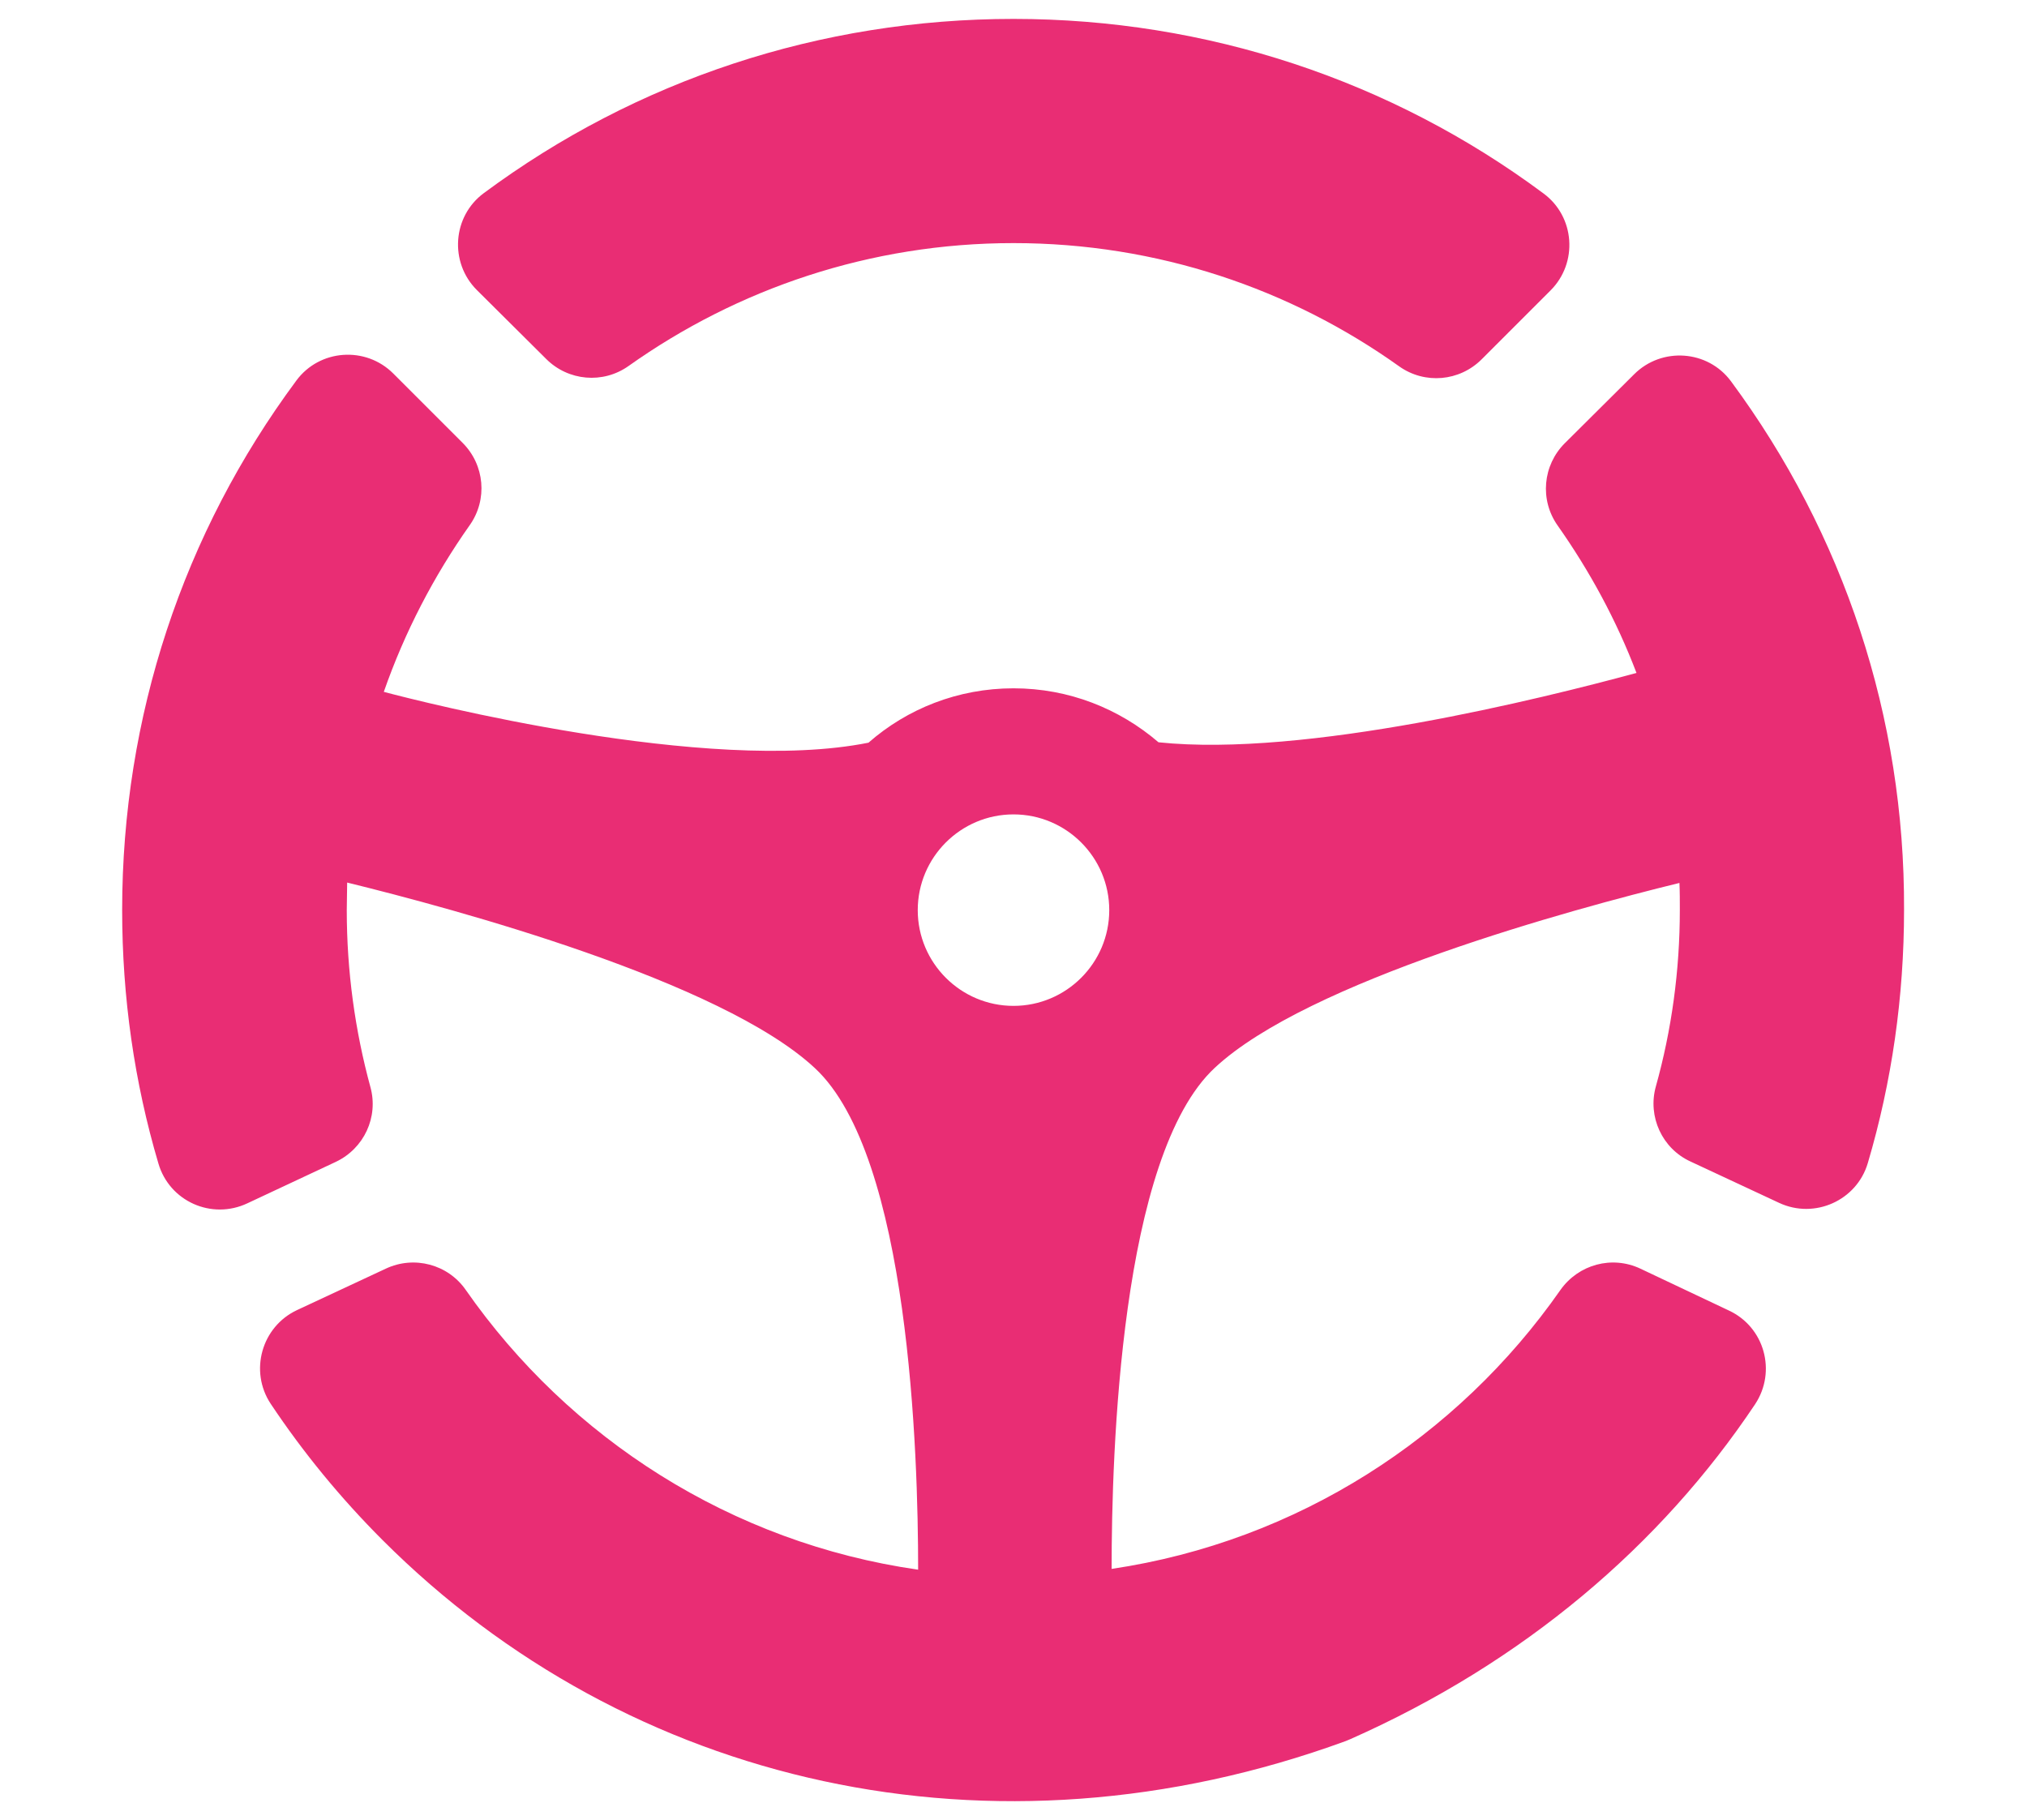
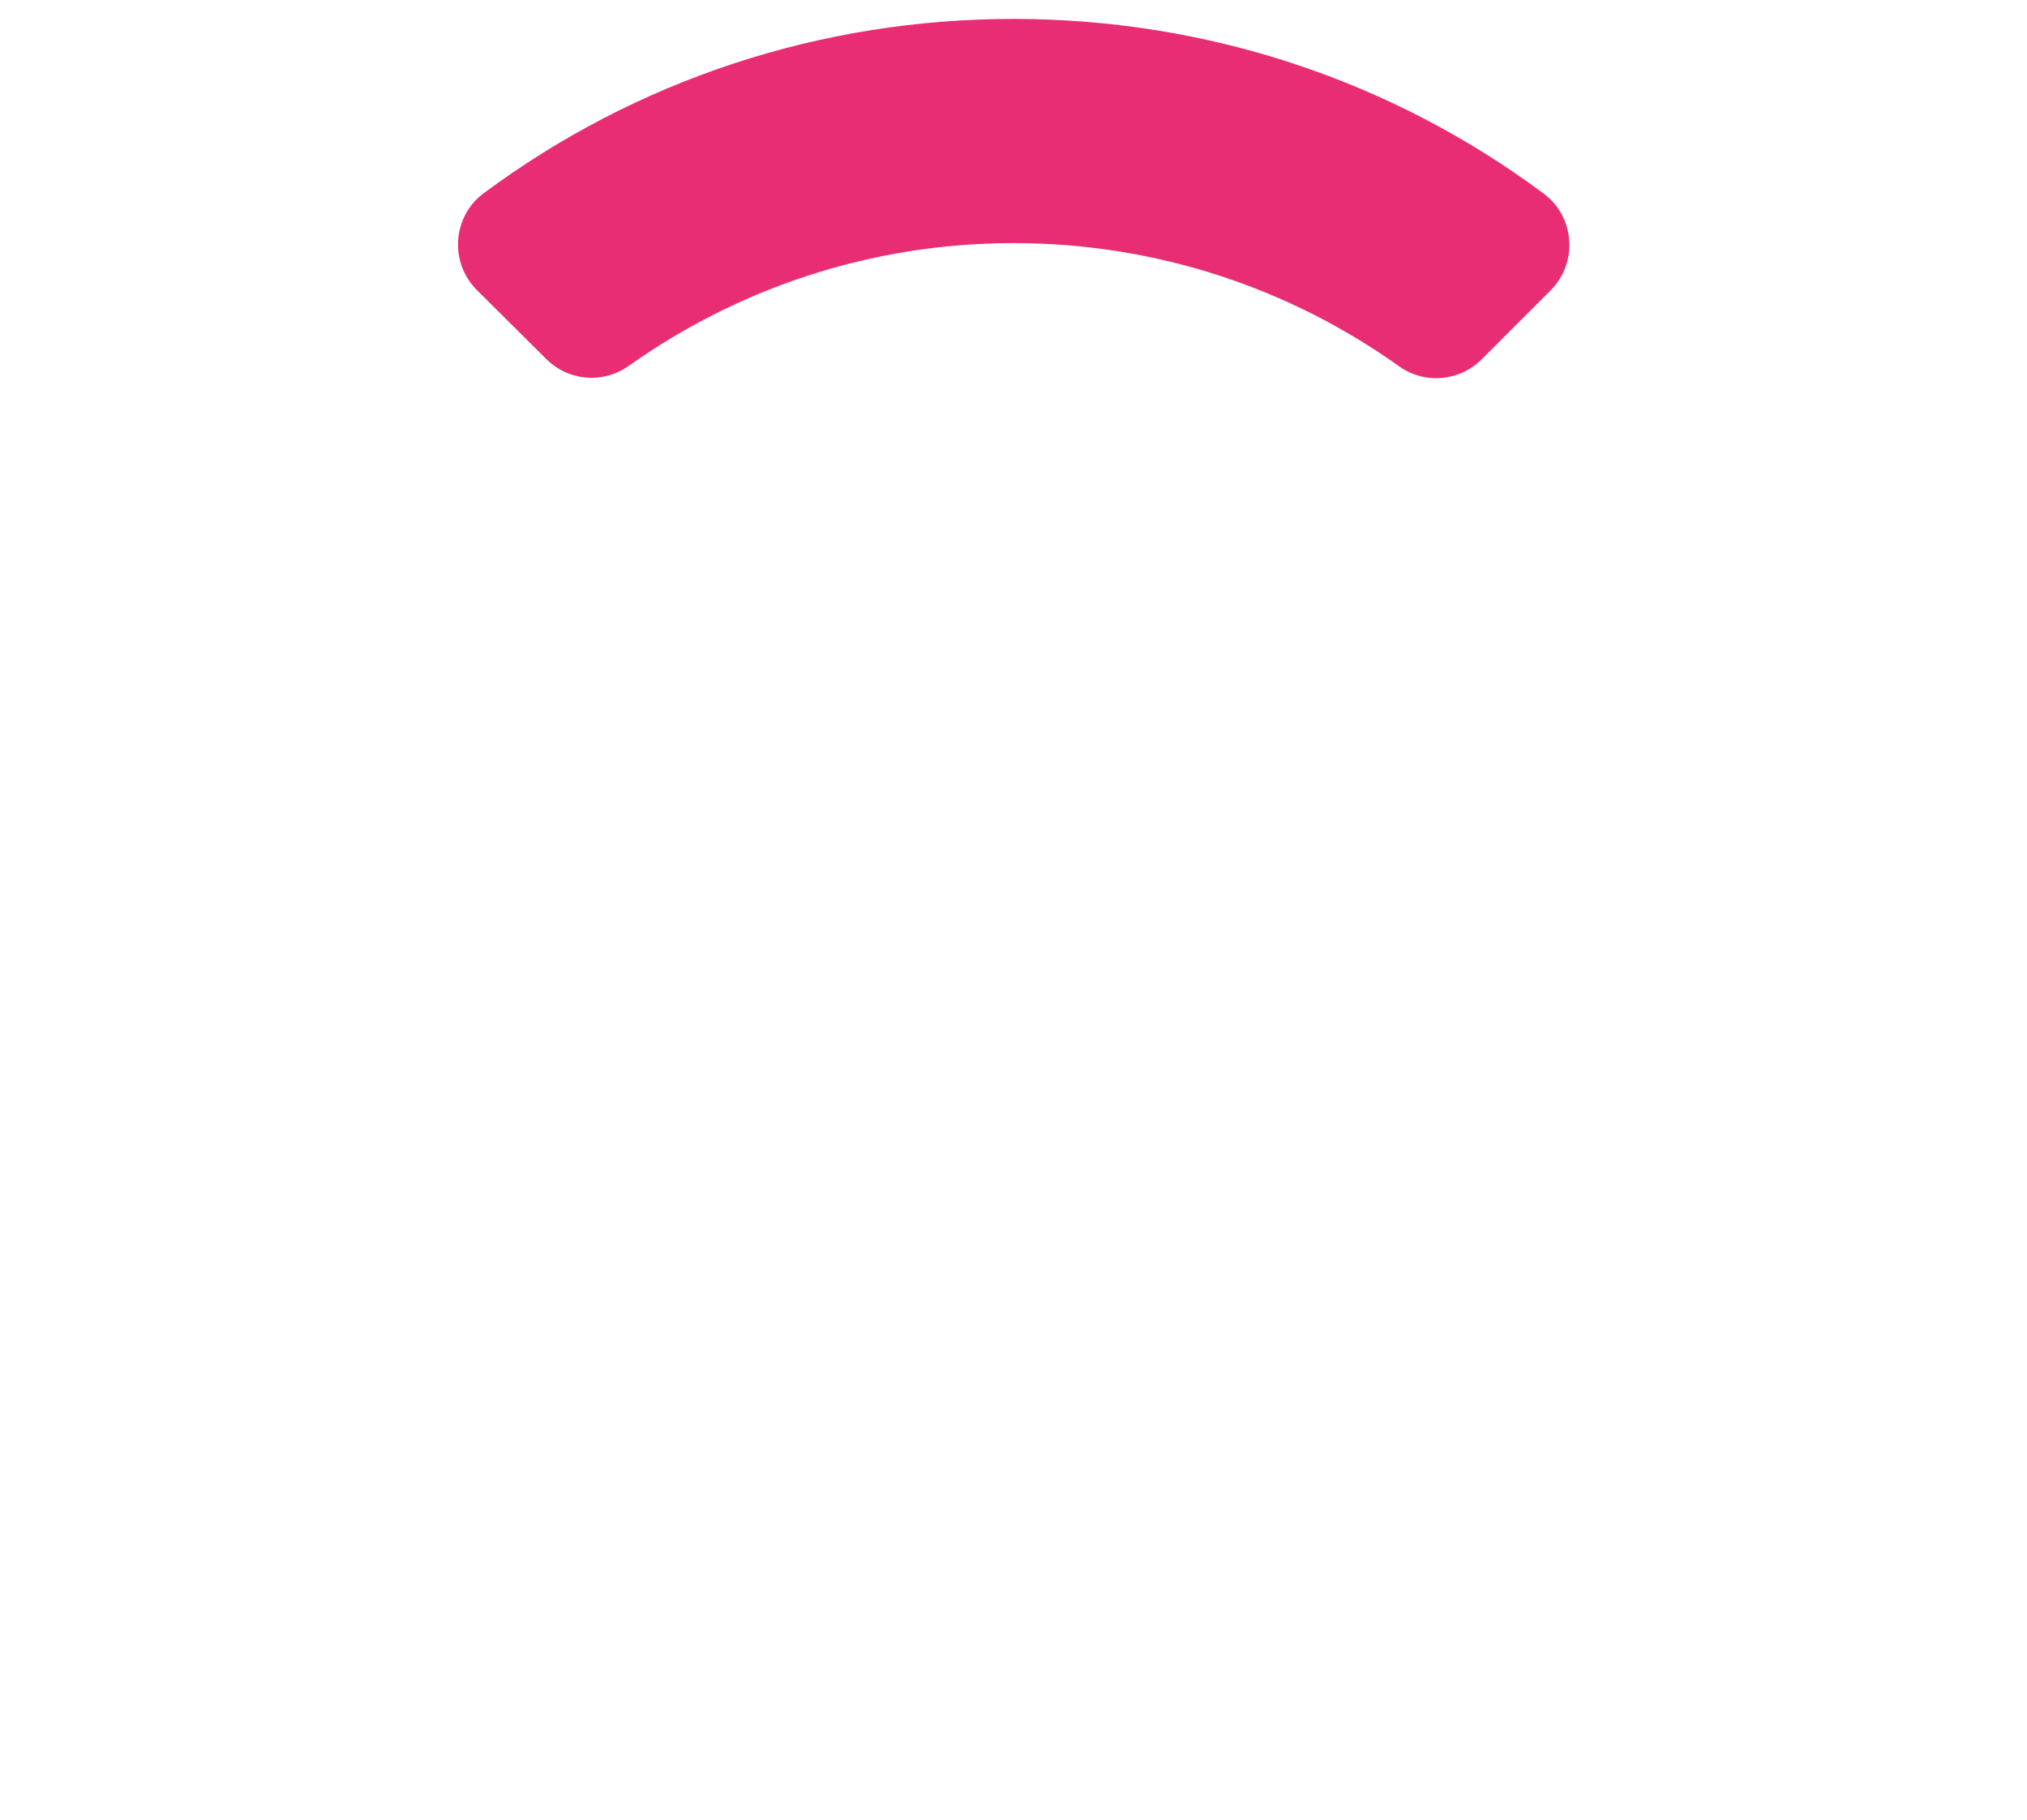
<svg xmlns="http://www.w3.org/2000/svg" id="Layer_1" x="0px" y="0px" viewBox="0 0 514.4 461.9" style="enable-background:new 0 0 514.4 461.9;" xml:space="preserve">
  <style type="text/css"> .st0{fill:#E92D74;} .st1{fill:#606060;} .st2{fill:none;} </style>
  <g>
    <path class="st0" d="M138.6,91.1c5.6,5.6,14.4,6.4,20.9,1.8c27.6-19.6,61.3-31.2,97.7-31.2c36.5,0,70.3,11.6,97.9,31.3 c6.5,4.6,15.3,3.8,20.9-1.8l17.5-17.5c7-7,6.2-18.7-1.8-24.6C353.1,20.4,306.3,4.8,257.2,4.8c-49,0-95.7,15.5-134.4,44.2 c-8,5.9-8.8,17.6-1.8,24.6L138.6,91.1z" />
-     <path class="st0" d="M439.3,96.8c-5.9-8-17.6-8.8-24.6-1.8l-17.6,17.5c-5.6,5.6-6.4,14.4-1.8,20.9c8.1,11.5,14.9,24,20,37.4l0,0 l0,0l0,0c-24,6.5-84.1,21.5-121.3,17.6c-9.9-8.5-22.7-13.7-36.8-13.7c-14.1,0-27,5.2-36.8,13.8v0v0v0 c-40.8,8.2-113.6-10.4-123-12.9l0,0l0,0l0,0c5.3-15.2,12.7-29.4,21.8-42.3c4.6-6.5,3.8-15.3-1.8-20.9L99.8,94.8 c-7-7-18.7-6.2-24.6,1.8C46.5,135.3,31,181.9,31,231c0,22.1,3.1,43.7,9.2,64.3c2.8,9.6,13.5,14.4,22.6,10.1l22.4-10.5 c7.2-3.4,10.9-11.4,8.8-19C90.1,261.6,88,246.5,88,231c0-2.3,0.1-4.6,0.1-7c26.9,6.6,94.9,24.9,118.7,47.1 c24,22.3,26.2,98,26.2,127.3c-47.4-6.8-88.5-33.3-114.8-71c-4.5-6.5-13.1-8.8-20.3-5.4l-22.5,10.5c-9,4.2-12.2,15.5-6.7,23.8 c8.2,12.3,17.7,23.9,28.4,34.6c62.3,62.3,154.6,83.8,244.4,51c0.4-0.2,0.8-0.3,1.2-0.5c44-19.5,78.8-49.2,102.7-85 c5.5-8.3,2.4-19.6-6.7-23.8L416.3,322c-7.2-3.4-15.7-1.1-20.3,5.4c-26.1,37.4-66.8,63.8-113.9,70.8c0-29.4,2.2-104.9,26.2-127.2 c23.6-22,90.5-40.2,117.9-46.9c0.1,2.2,0.1,4.5,0.1,6.8c0,15.5-2.1,30.6-6.1,44.9c-2.1,7.6,1.6,15.7,8.8,19l22.5,10.5 c9,4.2,19.7-0.6,22.5-10.1c6.1-20.6,9.2-42.2,9.2-64.3C483.4,182,467.9,135.5,439.3,96.8z M257.2,206.7c13.4,0,24.3,10.9,24.3,24.3 c0,13.4-10.9,24.3-24.3,24.3c-13.4,0-24.3-10.9-24.3-24.3C232.9,217.6,243.8,206.7,257.2,206.7z" />
  </g>
</svg>